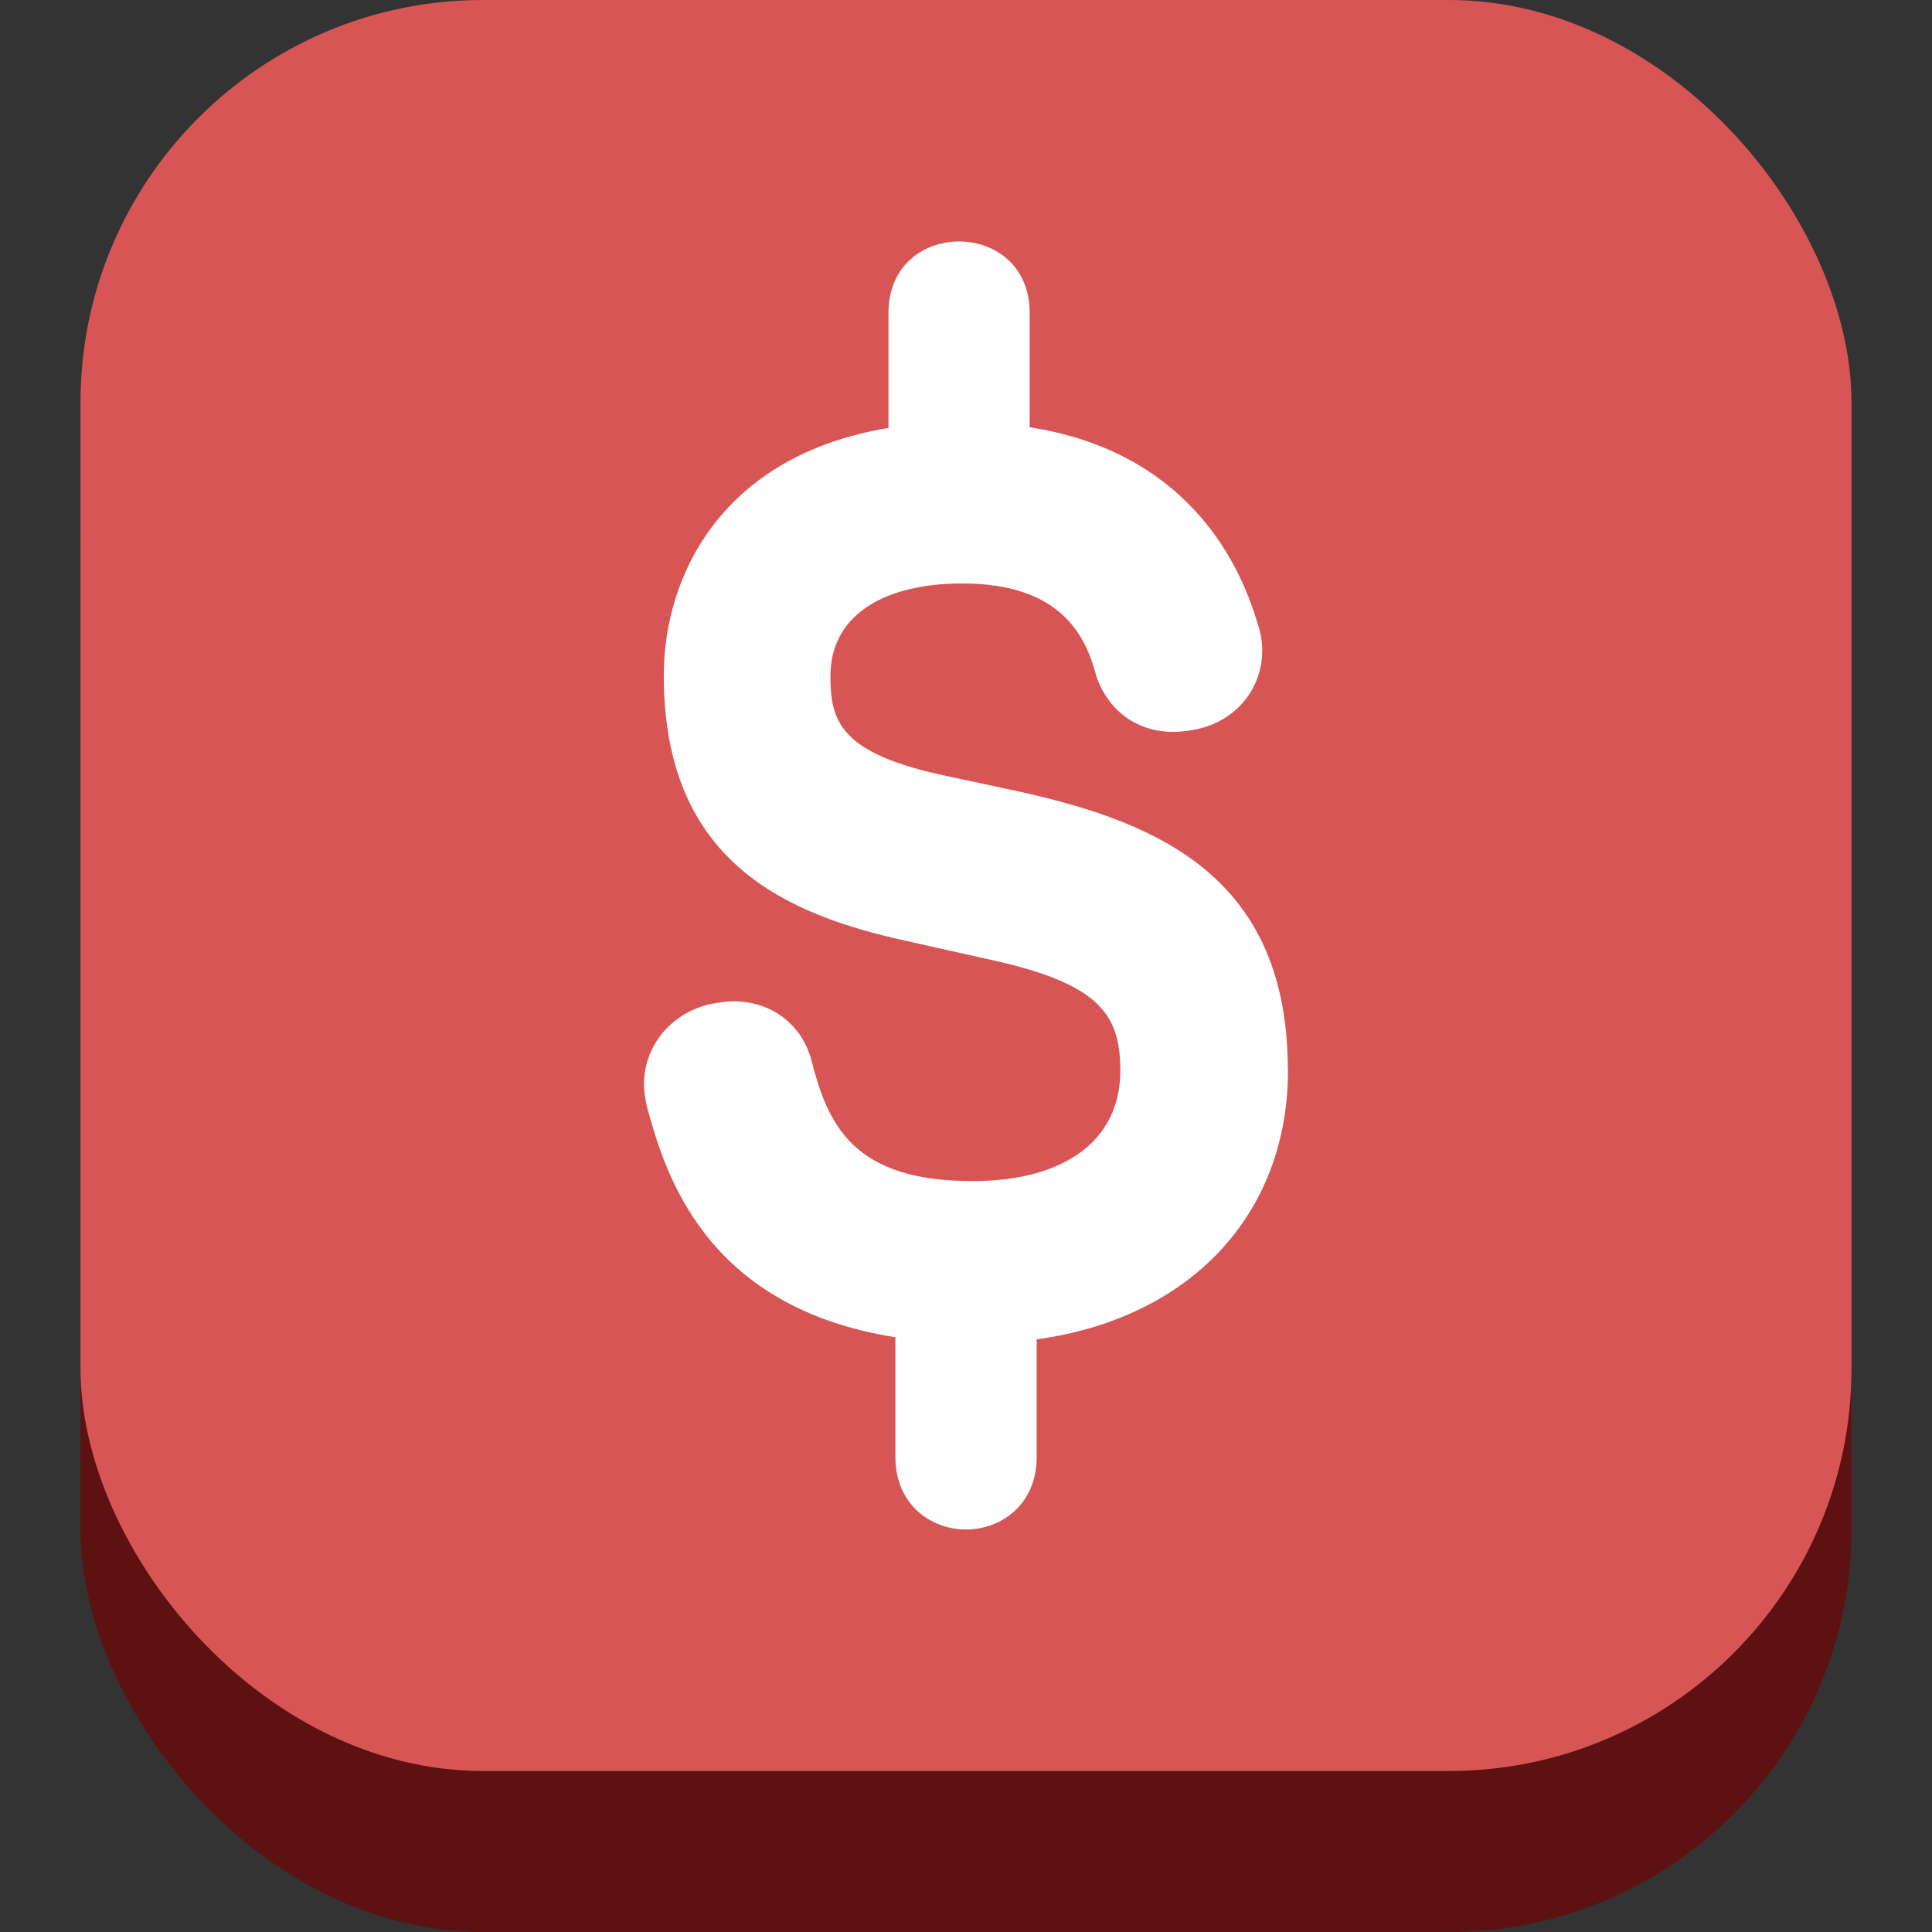
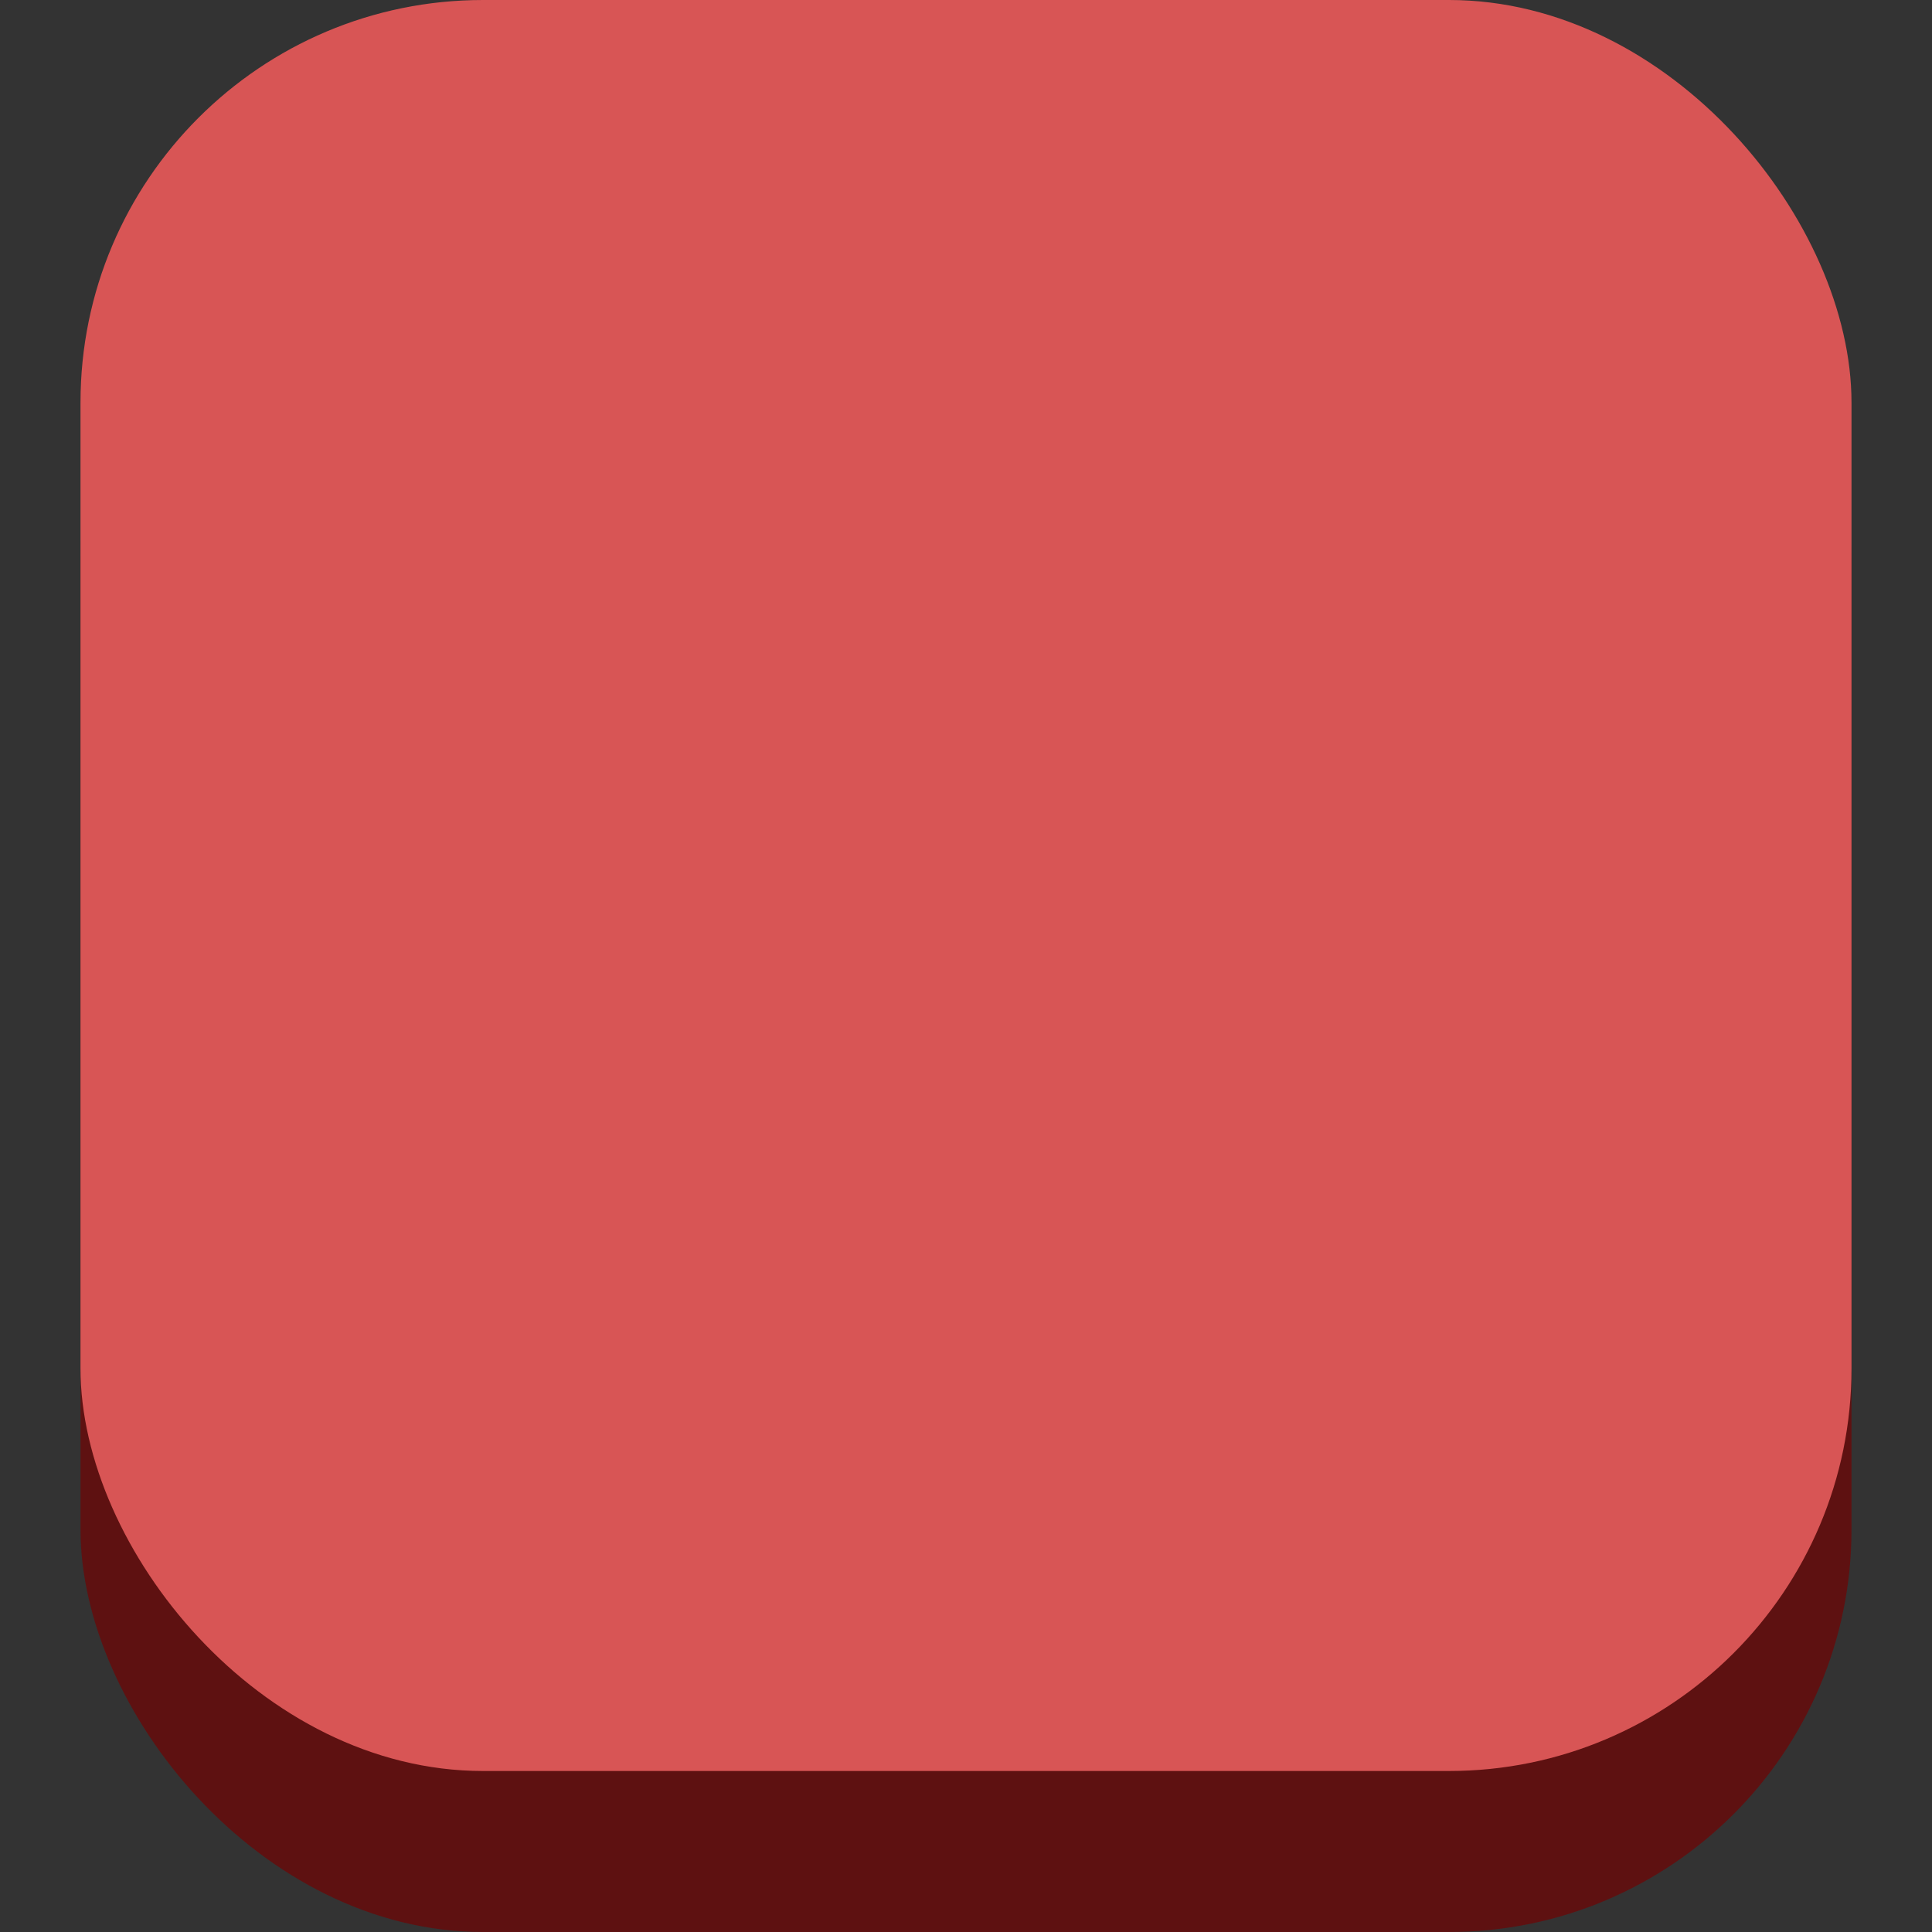
<svg xmlns="http://www.w3.org/2000/svg" width="24" height="24" viewBox="0 0 24 24" fill="none">
  <rect x="0" y="0" width="24" height="24" fill="#333333" stroke="none" />
  <rect x="1" y="2" width="22" height="22" rx="5" fill="#5E1111" />
  <rect x="1" width="22" height="22" rx="5" fill="#D85555" />
-   <path d="M15.998 13.292C15.998 10.907 14.406 10.223 12.683 9.838L11.77 9.642C10.42 9.362 10.316 8.949 10.316 8.395C10.316 7.677 10.929 7.248 11.956 7.248C13.172 7.248 13.483 7.893 13.613 8.377L13.625 8.417C13.778 8.84 14.133 9.092 14.577 9.092C14.692 9.092 14.795 9.073 14.872 9.057C15.348 8.957 15.68 8.557 15.68 8.083C15.68 7.966 15.659 7.849 15.619 7.736C15.375 6.908 14.69 5.605 12.791 5.307V3.887C12.791 2.704 11.037 2.704 11.037 3.887V5.316C8.997 5.653 8.246 7.118 8.246 8.395C8.246 10.718 9.778 11.366 11.275 11.692L12.263 11.913C13.669 12.215 13.917 12.603 13.917 13.304C13.917 14.161 13.231 14.672 12.08 14.672C10.586 14.672 10.282 13.962 10.078 13.165C9.959 12.724 9.581 12.439 9.116 12.439C9.014 12.439 8.933 12.454 8.834 12.471L8.805 12.477C8.323 12.598 8 12.999 8 13.473C8 13.564 8.015 13.64 8.027 13.702L8.043 13.773C8.259 14.547 8.738 16.235 11.123 16.612V18.099C11.123 18.69 11.564 19 12 19C12.436 19 12.878 18.69 12.878 18.099V16.638C14.772 16.378 16 15.1 16 13.292" fill="white" />
</svg>